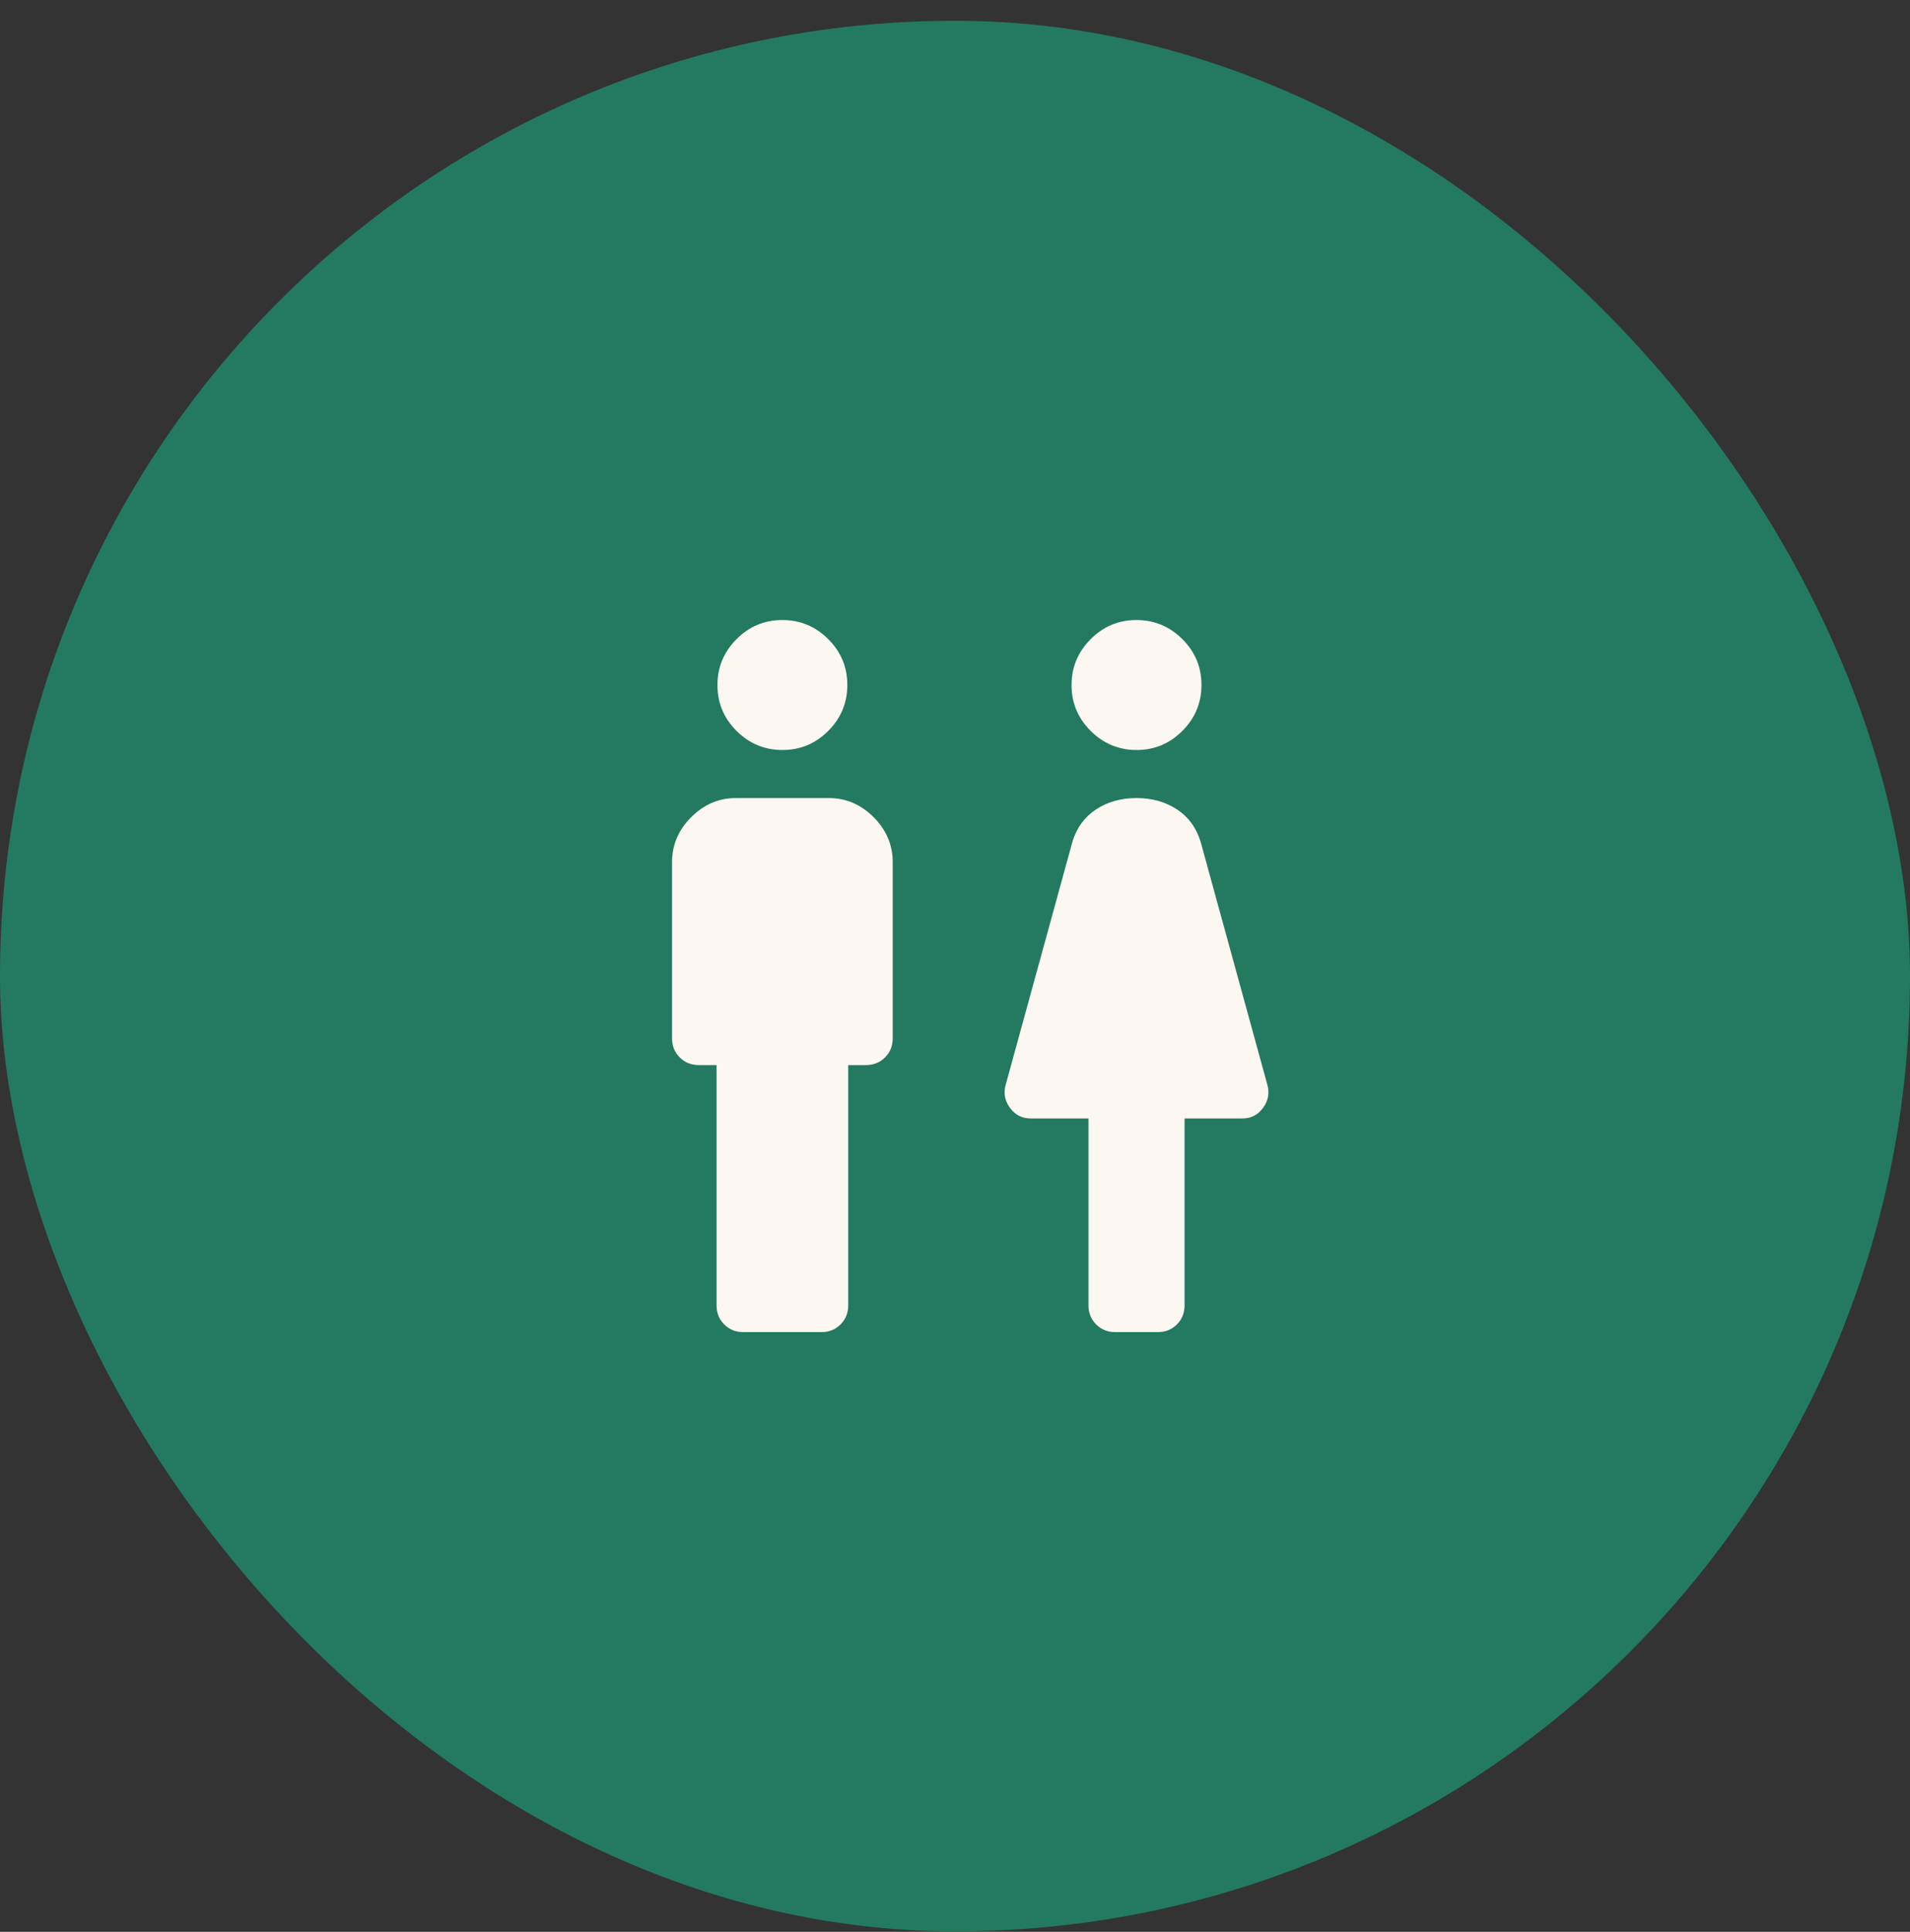
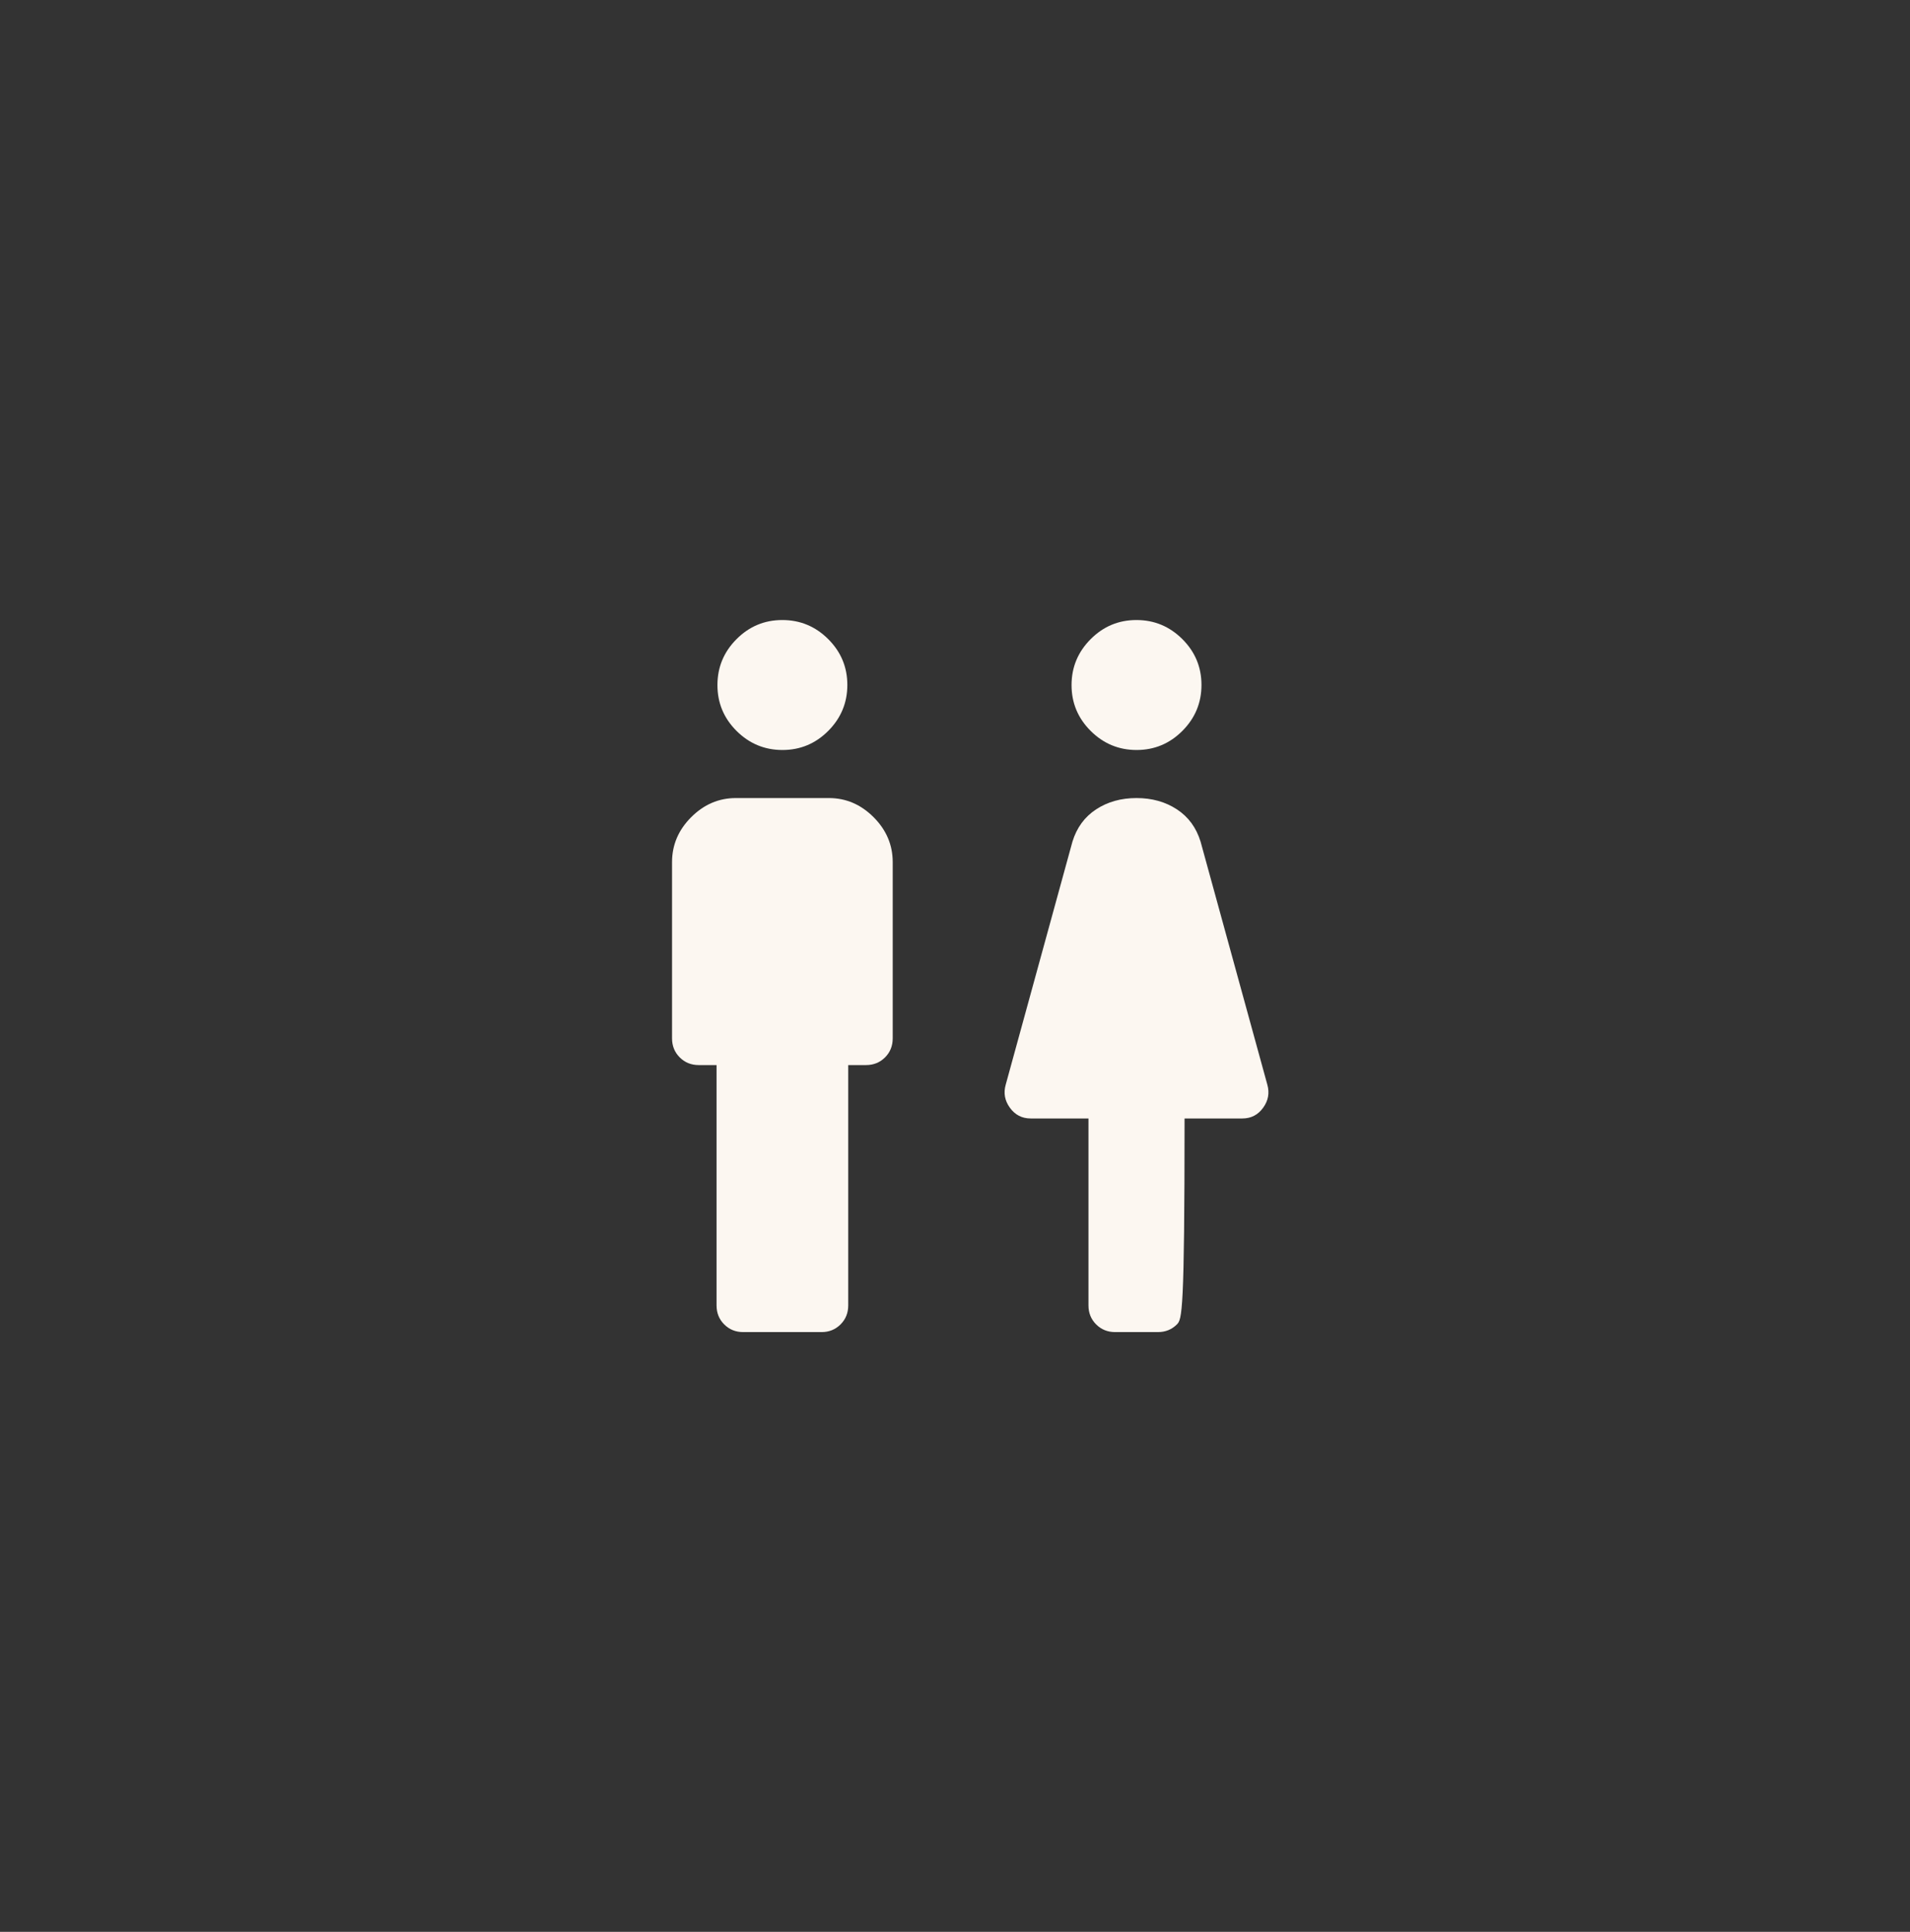
<svg xmlns="http://www.w3.org/2000/svg" width="90" height="91" viewBox="0 0 90 91" fill="none">
  <rect x="0" y="0" width="90" height="91" fill="#333333" stroke="none" />
-   <rect y="0.978" width="90" height="90" rx="45" fill="#237A60" />
-   <path d="M33.764 61.491V50.171H32.925C32.569 50.171 32.27 50.05 32.029 49.809C31.788 49.568 31.667 49.269 31.667 48.913V40.611C31.667 39.801 31.968 39.095 32.569 38.494C33.17 37.893 33.872 37.593 34.675 37.593H39.057C39.861 37.593 40.563 37.893 41.164 38.494C41.765 39.095 42.065 39.801 42.065 40.611V48.913C42.065 49.269 41.945 49.568 41.704 49.809C41.462 50.05 41.164 50.171 40.807 50.171H39.969V61.491C39.969 61.847 39.848 62.146 39.607 62.387C39.366 62.628 39.067 62.749 38.711 62.749H35.021C34.665 62.749 34.366 62.628 34.125 62.387C33.884 62.146 33.764 61.847 33.764 61.491ZM36.87 35.329C36.029 35.329 35.308 35.029 34.707 34.431C34.106 33.832 33.806 33.112 33.806 32.271C33.806 31.43 34.105 30.71 34.704 30.109C35.302 29.508 36.022 29.207 36.863 29.207C37.704 29.207 38.425 29.507 39.025 30.105C39.626 30.704 39.927 31.424 39.927 32.265C39.927 33.105 39.627 33.826 39.029 34.427C38.43 35.028 37.71 35.329 36.87 35.329ZM51.289 61.491V52.686H48.564C48.157 52.686 47.832 52.519 47.588 52.183C47.344 51.848 47.278 51.485 47.39 51.093L50.534 39.647C50.736 38.988 51.108 38.48 51.65 38.125C52.192 37.77 52.826 37.593 53.553 37.593C54.28 37.593 54.914 37.77 55.456 38.125C55.998 38.48 56.37 38.988 56.572 39.647L59.717 51.093C59.828 51.485 59.762 51.848 59.518 52.183C59.274 52.519 58.949 52.686 58.542 52.686H55.817V61.491C55.817 61.847 55.697 62.146 55.456 62.387C55.215 62.628 54.916 62.749 54.559 62.749H52.547C52.191 62.749 51.892 62.628 51.651 62.387C51.41 62.146 51.289 61.847 51.289 61.491ZM53.556 35.329C52.716 35.329 51.995 35.029 51.394 34.431C50.793 33.832 50.492 33.112 50.492 32.271C50.492 31.43 50.792 30.71 51.391 30.109C51.989 29.508 52.709 29.207 53.55 29.207C54.391 29.207 55.111 29.507 55.712 30.105C56.313 30.704 56.614 31.424 56.614 32.265C56.614 33.105 56.315 33.826 55.716 34.427C55.117 35.028 54.397 35.329 53.556 35.329Z" fill="#FCF7F1" />
+   <path d="M33.764 61.491V50.171H32.925C32.569 50.171 32.27 50.05 32.029 49.809C31.788 49.568 31.667 49.269 31.667 48.913V40.611C31.667 39.801 31.968 39.095 32.569 38.494C33.17 37.893 33.872 37.593 34.675 37.593H39.057C39.861 37.593 40.563 37.893 41.164 38.494C41.765 39.095 42.065 39.801 42.065 40.611V48.913C42.065 49.269 41.945 49.568 41.704 49.809C41.462 50.05 41.164 50.171 40.807 50.171H39.969V61.491C39.969 61.847 39.848 62.146 39.607 62.387C39.366 62.628 39.067 62.749 38.711 62.749H35.021C34.665 62.749 34.366 62.628 34.125 62.387C33.884 62.146 33.764 61.847 33.764 61.491ZM36.87 35.329C36.029 35.329 35.308 35.029 34.707 34.431C34.106 33.832 33.806 33.112 33.806 32.271C33.806 31.43 34.105 30.71 34.704 30.109C35.302 29.508 36.022 29.207 36.863 29.207C37.704 29.207 38.425 29.507 39.025 30.105C39.626 30.704 39.927 31.424 39.927 32.265C39.927 33.105 39.627 33.826 39.029 34.427C38.43 35.028 37.71 35.329 36.87 35.329ZM51.289 61.491V52.686H48.564C48.157 52.686 47.832 52.519 47.588 52.183C47.344 51.848 47.278 51.485 47.39 51.093L50.534 39.647C50.736 38.988 51.108 38.48 51.65 38.125C52.192 37.77 52.826 37.593 53.553 37.593C54.28 37.593 54.914 37.77 55.456 38.125C55.998 38.48 56.37 38.988 56.572 39.647L59.717 51.093C59.828 51.485 59.762 51.848 59.518 52.183C59.274 52.519 58.949 52.686 58.542 52.686H55.817C55.817 61.847 55.697 62.146 55.456 62.387C55.215 62.628 54.916 62.749 54.559 62.749H52.547C52.191 62.749 51.892 62.628 51.651 62.387C51.41 62.146 51.289 61.847 51.289 61.491ZM53.556 35.329C52.716 35.329 51.995 35.029 51.394 34.431C50.793 33.832 50.492 33.112 50.492 32.271C50.492 31.43 50.792 30.71 51.391 30.109C51.989 29.508 52.709 29.207 53.55 29.207C54.391 29.207 55.111 29.507 55.712 30.105C56.313 30.704 56.614 31.424 56.614 32.265C56.614 33.105 56.315 33.826 55.716 34.427C55.117 35.028 54.397 35.329 53.556 35.329Z" fill="#FCF7F1" />
</svg>